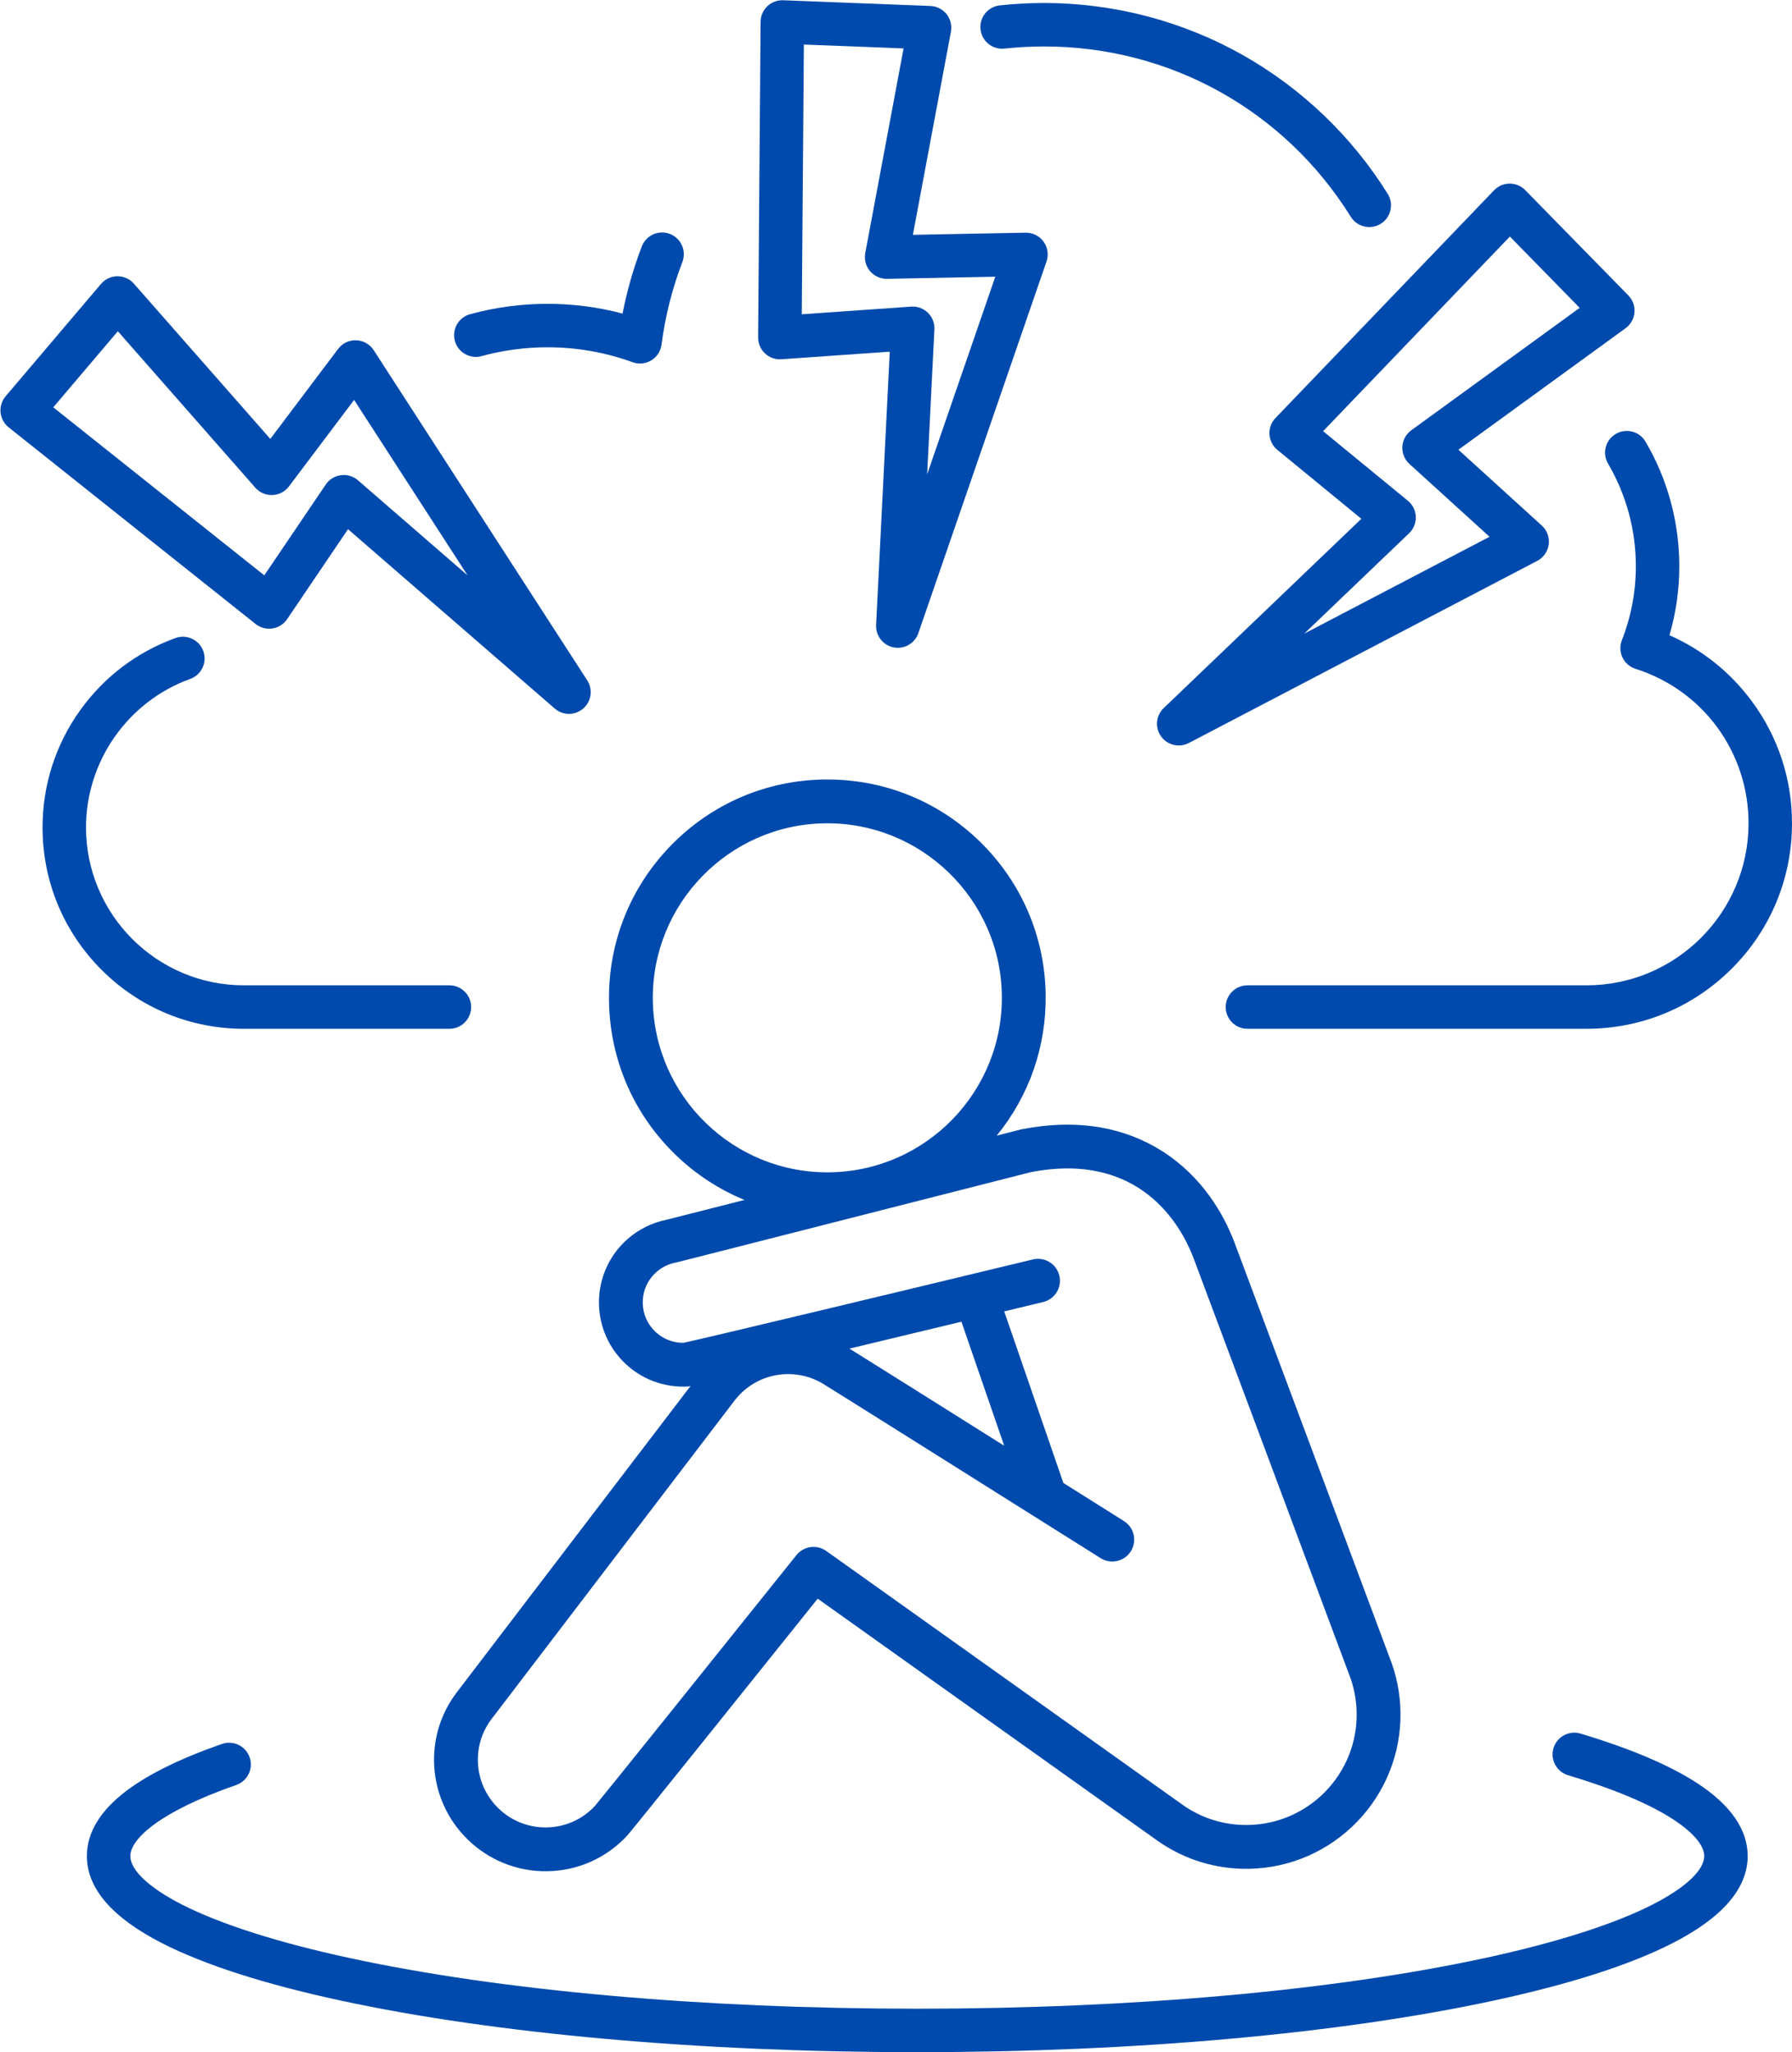
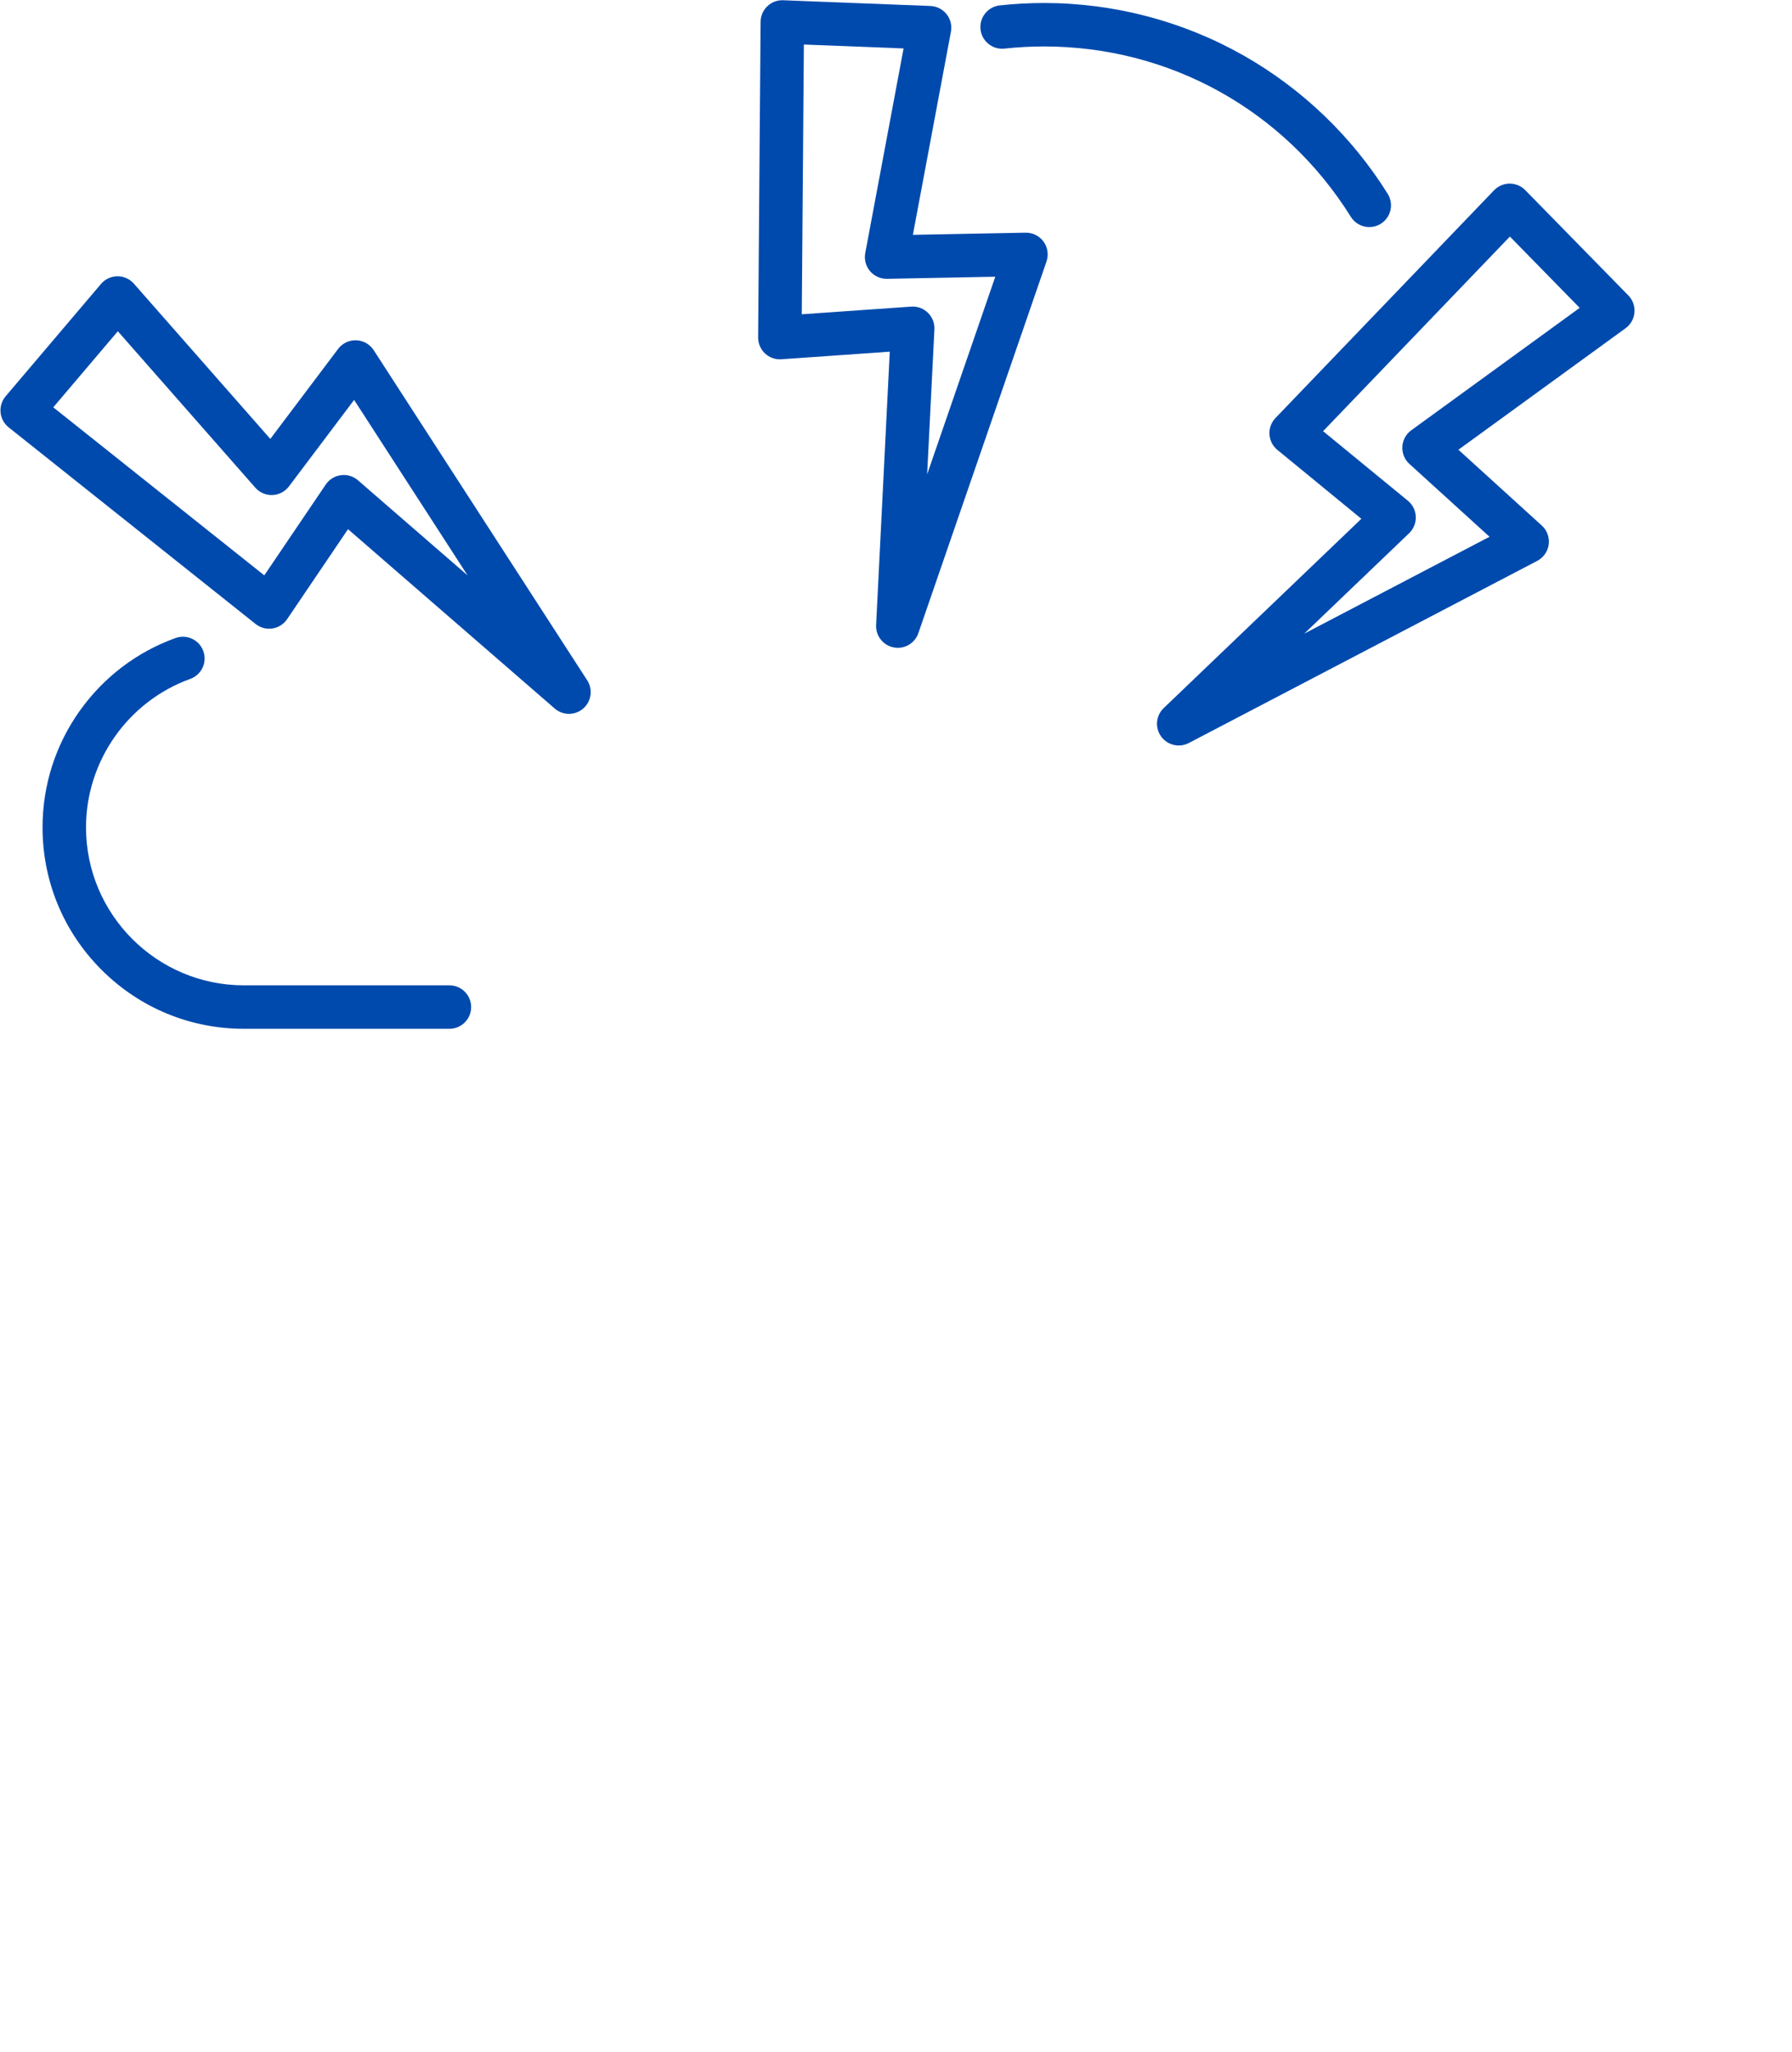
<svg xmlns="http://www.w3.org/2000/svg" fill="#000000" height="2644.5" preserveAspectRatio="xMidYMid meet" version="1" viewBox="-0.6 -0.3 2309.0 2644.5" width="2309" zoomAndPan="magnify">
  <defs>
    <clipPath id="a">
-       <path d="M 1578 555 L 2308.391 555 L 2308.391 1326 L 1578 1326 Z M 1578 555" />
-     </clipPath>
+       </clipPath>
    <clipPath id="b">
      <path d="M 111 2232 L 2252 2232 L 2252 2644.18 L 111 2644.18 Z M 111 2232" />
    </clipPath>
  </defs>
  <g>
    <g id="change1_1">
-       <path d="M 1093.914 1737.555 C 1102.008 1735.613 1110.402 1733.602 1119.141 1731.516 C 1160.668 1721.555 1202.285 1711.543 1238.211 1702.902 L 1293.297 1862.703 C 1209.707 1810.133 1120.293 1753.953 1093.914 1737.555 Z M 880.16 1730.074 C 864.797 1730.203 850.336 1723.695 840.277 1712.062 C 831.164 1701.523 826.703 1688.074 827.707 1674.184 C 828.715 1660.293 835.07 1647.621 845.605 1638.516 C 852.5 1632.543 860.867 1628.484 869.793 1626.773 C 869.871 1626.754 869.949 1626.742 870.027 1626.723 C 870.074 1626.715 870.125 1626.703 870.211 1626.684 C 870.809 1626.562 871.402 1626.422 871.984 1626.266 C 881.418 1623.926 939.488 1609.176 1327.637 1510.164 C 1467.539 1483.156 1520.512 1577.703 1536.805 1619.676 C 1540.195 1628.414 1669.301 1974.152 1737.094 2155.742 C 1737.148 2155.902 1737.238 2156.051 1737.293 2156.211 C 1737.316 2156.262 1737.324 2156.312 1737.348 2156.363 C 1743.797 2172.461 1747.195 2189.523 1747.461 2207.051 C 1748.656 2285.48 1685.816 2350.25 1607.379 2351.441 C 1577.238 2351.902 1548.305 2343.031 1523.703 2325.793 L 1064.035 1998.332 C 1051.836 1989.645 1034.977 1991.98 1025.617 2003.672 C 926.066 2127.992 775.352 2315.93 765.992 2326.871 C 749.672 2344.371 727.523 2354.211 703.598 2354.57 C 655.551 2355.301 615.871 2316.801 615.145 2268.75 C 614.848 2249.312 620.832 2230.82 632.406 2215.352 C 634.422 2212.684 708.977 2114.98 781.078 2020.504 C 879.238 1891.863 943.695 1807.395 945.254 1805.312 C 961.586 1783.543 986.531 1770.824 1013.695 1770.414 C 1029.316 1770.172 1044.688 1774.113 1058.145 1781.805 C 1068.926 1788.242 1321.078 1946.863 1417.551 2007.582 C 1430.73 2015.883 1448.168 2011.922 1456.473 1998.734 C 1464.77 1985.531 1460.816 1968.102 1447.613 1959.805 C 1433.18 1950.715 1404.602 1932.723 1369.551 1910.672 L 1293.34 1689.625 C 1323.727 1682.305 1343.066 1677.633 1343.531 1677.523 C 1358.684 1673.875 1368 1658.613 1364.355 1643.465 C 1360.691 1628.305 1345.449 1618.984 1330.281 1622.645 C 1160.992 1663.492 905.66 1724.793 880.16 1730.074 Z M 840.57 1288.941 C 838.691 1164.941 938.035 1062.543 1062.027 1060.66 C 1186.012 1058.789 1288.41 1158.141 1290.285 1282.117 C 1292.168 1406.102 1192.824 1508.5 1068.836 1510.383 C 944.848 1512.266 842.445 1412.926 840.57 1288.941 Z M 736.191 1986.242 C 644.277 2106.691 588.387 2179.941 587.234 2181.473 C 568.074 2207.09 558.203 2237.562 558.688 2269.609 C 559.887 2348.789 625.277 2412.223 704.453 2411.02 C 744.07 2410.422 780.719 2394.082 807.648 2365 C 813.754 2358.402 979.977 2150.98 1053.008 2059.801 L 1491.09 2371.891 C 1491.125 2371.91 1491.156 2371.93 1491.18 2371.949 C 1491.211 2371.973 1491.246 2371.992 1491.277 2372.012 C 1525.676 2396.129 1566.129 2408.543 1608.23 2407.902 C 1717.797 2406.242 1805.582 2315.762 1803.922 2206.203 C 1803.555 2181.742 1798.781 2157.91 1789.766 2135.371 C 1789.754 2135.344 1789.742 2135.32 1789.73 2135.293 C 1778.621 2105.531 1593.777 1610.402 1589.445 1599.234 C 1575.988 1564.574 1549.004 1516.289 1496.883 1483.09 C 1472.812 1467.758 1445.895 1457.469 1416.883 1452.473 C 1385.625 1447.102 1351.738 1447.922 1316.148 1454.875 C 1316.125 1454.875 1316.105 1454.887 1316.082 1454.887 C 1315.859 1454.922 1315.641 1454.988 1315.418 1455.031 C 1315.152 1455.098 1314.887 1455.141 1314.621 1455.219 C 1314.621 1455.219 1314.598 1455.219 1314.586 1455.219 C 1304.793 1457.711 1294.449 1460.359 1283.66 1463.117 C 1325.496 1411.875 1347.75 1348.18 1346.742 1281.262 C 1345.602 1206.125 1315.273 1135.93 1261.34 1083.59 C 1207.395 1031.262 1136.309 1003.082 1061.164 1004.199 C 986.027 1005.34 915.824 1035.672 863.496 1089.617 C 811.168 1143.551 782.977 1214.645 784.113 1289.781 C 785.25 1364.93 815.582 1435.137 869.52 1487.453 C 895.695 1512.855 925.91 1532.551 958.664 1545.973 C 904.57 1559.754 865.797 1569.625 859.117 1571.305 C 858.695 1571.383 858.277 1571.473 857.863 1571.574 C 839.703 1575.293 822.715 1583.652 808.668 1595.805 C 763.375 1634.984 758.395 1703.703 797.57 1748.992 C 818.703 1773.434 849.109 1787.012 881.348 1786.523 C 881.879 1786.523 882.414 1786.504 882.945 1786.492 C 884.527 1786.492 886.113 1786.352 887.695 1786.082 L 887.82 1786.062 L 887.812 1786.012 C 888.207 1785.941 888.656 1785.863 889.16 1785.762 C 863.371 1819.582 796.574 1907.125 736.191 1986.242" fill="#004aad" />
-     </g>
+       </g>
    <g id="change1_2">
      <path d="M 151.234 426.547 L 328.332 628.105 C 333.895 634.438 342.008 637.918 350.422 637.609 C 358.84 637.289 366.664 633.203 371.734 626.477 L 455.668 515.039 L 601.91 741.199 L 460.68 618.645 C 455.555 614.191 449.027 611.793 442.328 611.793 C 441.117 611.793 439.898 611.863 438.68 612.031 C 430.742 613.07 423.625 617.465 419.137 624.09 L 339.938 741.129 L 68.039 524.59 Z M 350.395 809.559 C 358.109 808.379 364.98 804.043 369.355 797.582 L 447.82 681.625 L 714.16 912.742 C 719.426 917.316 725.969 919.594 732.512 919.594 C 739.059 919.594 745.605 917.305 750.871 912.742 C 761.398 903.602 763.598 888.102 756.027 876.391 L 480.93 450.977 C 475.961 443.297 467.555 438.523 458.418 438.199 C 449.266 437.848 440.555 442.02 435.051 449.332 L 347.695 565.305 L 171.902 365.234 C 166.531 359.113 158.77 355.645 150.625 355.715 C 142.488 355.785 134.785 359.391 129.52 365.598 L 6.652 510.367 C 1.75 516.148 -0.602 523.66 0.133 531.199 C 0.867 538.742 4.629 545.664 10.555 550.395 L 328.723 803.789 C 334.824 808.648 342.68 810.738 350.395 809.559" fill="#004aad" />
    </g>
    <g id="change1_3">
      <path d="M 1944.895 304.543 L 2034.828 396.414 L 1817.809 554.195 C 1810.996 559.145 1806.773 566.898 1806.316 575.305 C 1805.855 583.723 1809.211 591.895 1815.445 597.551 L 1918.672 691.398 L 1679.996 816.18 L 1815.047 686.848 C 1820.836 681.309 1823.969 673.555 1823.656 665.547 C 1823.363 657.539 1819.641 650.051 1813.449 644.969 L 1704.211 555.332 Z M 1635.105 559.438 C 1635.562 567.223 1639.258 574.461 1645.285 579.426 L 1753.52 668.234 L 1498.832 912.156 C 1488.773 921.785 1487.324 937.371 1495.465 948.699 C 1500.887 956.25 1509.453 960.371 1518.211 960.371 C 1522.613 960.371 1527.062 959.336 1531.184 957.18 L 1980.141 722.449 C 1988.234 718.211 1993.773 710.293 1994.941 701.223 C 1996.109 692.152 1992.77 683.082 1986.004 676.922 L 1878.566 579.246 L 2093.988 422.648 C 2100.562 417.863 2104.742 410.445 2105.422 402.336 C 2106.102 394.227 2103.223 386.219 2097.535 380.414 L 1964.688 244.715 C 1959.43 239.34 1952.207 236.312 1944.688 236.312 C 1944.641 236.312 1944.582 236.312 1944.555 236.312 C 1936.977 236.355 1929.723 239.457 1924.477 244.922 L 1642.848 538.387 C 1637.453 544.016 1634.633 551.641 1635.105 559.438" fill="#004aad" />
    </g>
    <g id="change1_4">
      <path d="M 1035.191 57.098 L 1163.672 62.109 L 1114.281 325.832 C 1112.73 334.121 1114.992 342.652 1120.43 349.078 C 1125.871 355.5 1133.91 359.152 1142.34 358.988 L 1281.832 356.297 L 1194.039 610.918 L 1203.383 424.152 C 1203.781 416.156 1200.73 408.367 1195.012 402.758 C 1189.762 397.613 1182.723 394.758 1175.41 394.758 C 1174.762 394.758 1174.113 394.773 1173.461 394.824 L 1032.492 404.688 Z M 985.078 455.137 C 990.762 460.473 998.422 463.215 1006.199 462.664 L 1145.871 452.883 L 1128.27 805.082 C 1127.57 819.016 1137.23 831.328 1150.922 833.973 C 1152.699 834.328 1154.492 834.492 1156.25 834.492 C 1167.992 834.492 1178.75 827.078 1182.703 815.609 L 1347.832 336.668 C 1350.812 328.02 1349.383 318.449 1344 311.051 C 1338.621 303.672 1329.969 299.371 1320.82 299.535 L 1175.652 302.324 L 1224.68 40.551 C 1226.18 32.551 1224.121 24.293 1219.051 17.938 C 1213.973 11.578 1206.379 7.73 1198.25 7.406 L 1008.512 0.027 C 1000.941 -0.281 993.57 2.508 988.09 7.75 C 982.609 12.973 979.48 20.207 979.422 27.781 L 976.254 434.504 C 976.191 442.305 979.391 449.785 985.078 455.137" fill="#004aad" />
    </g>
    <g id="change1_5">
      <path d="M 313.688 1325.438 L 578.473 1325.438 C 593.938 1325.438 606.473 1312.891 606.473 1297.43 C 606.473 1281.969 593.938 1269.434 578.473 1269.434 L 313.688 1269.434 C 201.5 1269.434 110.227 1178.156 110.227 1065.969 C 110.227 980.5 164.207 903.574 244.555 874.547 C 259.098 869.297 266.629 853.242 261.371 838.699 C 256.117 824.16 240.07 816.625 225.527 821.883 C 175.832 839.832 133.266 872.133 102.43 915.301 C 70.895 959.453 54.227 1011.555 54.227 1065.969 C 54.227 1135.27 81.219 1200.434 130.223 1249.43 C 179.227 1298.438 244.383 1325.438 313.688 1325.438" fill="#004aad" />
    </g>
    <g id="change1_6">
-       <path d="M 619.926 458.613 C 647.453 451.062 676.035 447.23 704.879 447.23 C 742.539 447.23 779.406 453.699 814.449 466.465 C 817.559 467.602 820.801 468.152 824.031 468.152 C 829.105 468.152 834.148 466.781 838.586 464.074 C 845.852 459.648 850.715 452.172 851.801 443.742 C 856.5 407.316 865.531 371.5 878.652 337.309 C 884.188 322.871 876.973 306.676 862.531 301.129 C 848.098 295.594 831.902 302.812 826.363 317.25 C 815.613 345.273 807.312 374.266 801.566 403.773 C 770.168 395.445 737.773 391.223 704.879 391.223 C 671.031 391.223 637.461 395.734 605.109 404.609 C 590.195 408.703 581.422 424.105 585.516 439.016 C 589.605 453.93 605.012 462.703 619.926 458.613" fill="#004aad" />
-     </g>
+       </g>
    <g id="change1_7">
      <path d="M 1293.68 62.336 C 1310.52 60.492 1327.699 59.566 1344.75 59.566 C 1506.531 59.566 1654.258 141.637 1739.957 279.109 C 1745.254 287.633 1754.391 292.312 1763.738 292.312 C 1768.793 292.312 1773.91 290.938 1778.527 288.07 C 1791.633 279.891 1795.652 262.621 1787.469 249.496 C 1741.496 175.723 1677.246 114.047 1601.688 71.184 C 1523.742 26.941 1434.891 3.562 1344.75 3.562 C 1325.68 3.562 1306.449 4.602 1287.602 6.656 C 1272.23 8.344 1261.129 22.16 1262.812 37.535 C 1264.48 52.91 1278.301 64.008 1293.68 62.336" fill="#004aad" />
    </g>
    <g clip-path="url(#a)" id="change1_8">
      <path d="M 2081.348 558.883 C 2068.02 566.715 2063.559 583.879 2071.391 597.203 C 2094.812 637.055 2107.191 682.699 2107.191 729.223 C 2107.191 762.164 2101.145 794.27 2089.207 824.645 C 2086.359 831.852 2086.645 839.926 2089.984 846.938 C 2093.312 853.934 2099.402 859.227 2106.797 861.578 C 2193.875 889.195 2252.395 969.195 2252.395 1060.625 C 2252.395 1175.762 2158.727 1269.43 2043.605 1269.43 L 1606.723 1269.43 C 1591.246 1269.43 1578.727 1281.961 1578.727 1297.43 C 1578.727 1312.891 1591.246 1325.43 1606.723 1325.43 L 2043.605 1325.43 C 2114.328 1325.43 2180.82 1297.879 2230.84 1247.871 C 2280.844 1197.852 2308.391 1131.363 2308.391 1060.625 C 2308.391 1003.254 2290.332 948.676 2256.203 902.762 C 2228.488 865.516 2192.32 836.684 2150.5 818.301 C 2158.926 789.496 2163.188 759.641 2163.188 729.223 C 2163.188 672.73 2148.133 617.273 2119.668 568.84 C 2111.836 555.496 2094.688 551.051 2081.348 558.883" fill="#004aad" />
    </g>
    <g clip-path="url(#b)" id="change1_9">
-       <path d="M 2187.094 2298.09 C 2151.723 2274.809 2100.855 2253.129 2035.926 2233.66 C 2021.105 2229.211 2005.512 2237.621 2001.066 2252.43 C 1996.617 2267.25 2005.031 2282.859 2019.836 2287.301 C 2079.559 2305.211 2125.48 2324.578 2156.309 2344.871 C 2181.445 2361.41 2195.285 2377.969 2195.285 2391.5 C 2195.285 2409.641 2171.004 2432.43 2128.684 2454.008 C 2079.074 2479.301 2004.215 2503.16 1912.203 2523 C 1717.277 2565.031 1457.703 2588.18 1181.309 2588.18 C 904.914 2588.18 645.344 2565.031 450.426 2523 C 358.41 2503.16 283.551 2479.301 233.934 2454.008 C 191.609 2432.43 167.336 2409.641 167.336 2391.5 C 167.336 2370.199 203.195 2334.941 303.836 2299.871 C 318.438 2294.781 326.152 2278.82 321.062 2264.219 C 315.973 2249.621 300.012 2241.898 285.41 2246.988 C 232.859 2265.301 191.777 2285.379 163.293 2306.66 C 128.816 2332.422 111.336 2360.969 111.336 2391.5 C 111.336 2433.211 144.023 2471.031 208.5 2503.898 C 263.137 2531.75 340.562 2556.602 438.621 2577.738 C 637.305 2620.578 901.066 2644.18 1181.309 2644.18 C 1461.559 2644.18 1725.316 2620.578 1923.996 2577.738 C 2022.059 2556.602 2099.488 2531.75 2154.125 2503.898 C 2218.598 2471.031 2251.289 2433.211 2251.289 2391.5 C 2251.289 2357.551 2229.691 2326.129 2187.094 2298.09" fill="#004aad" />
-     </g>
+       </g>
  </g>
</svg>